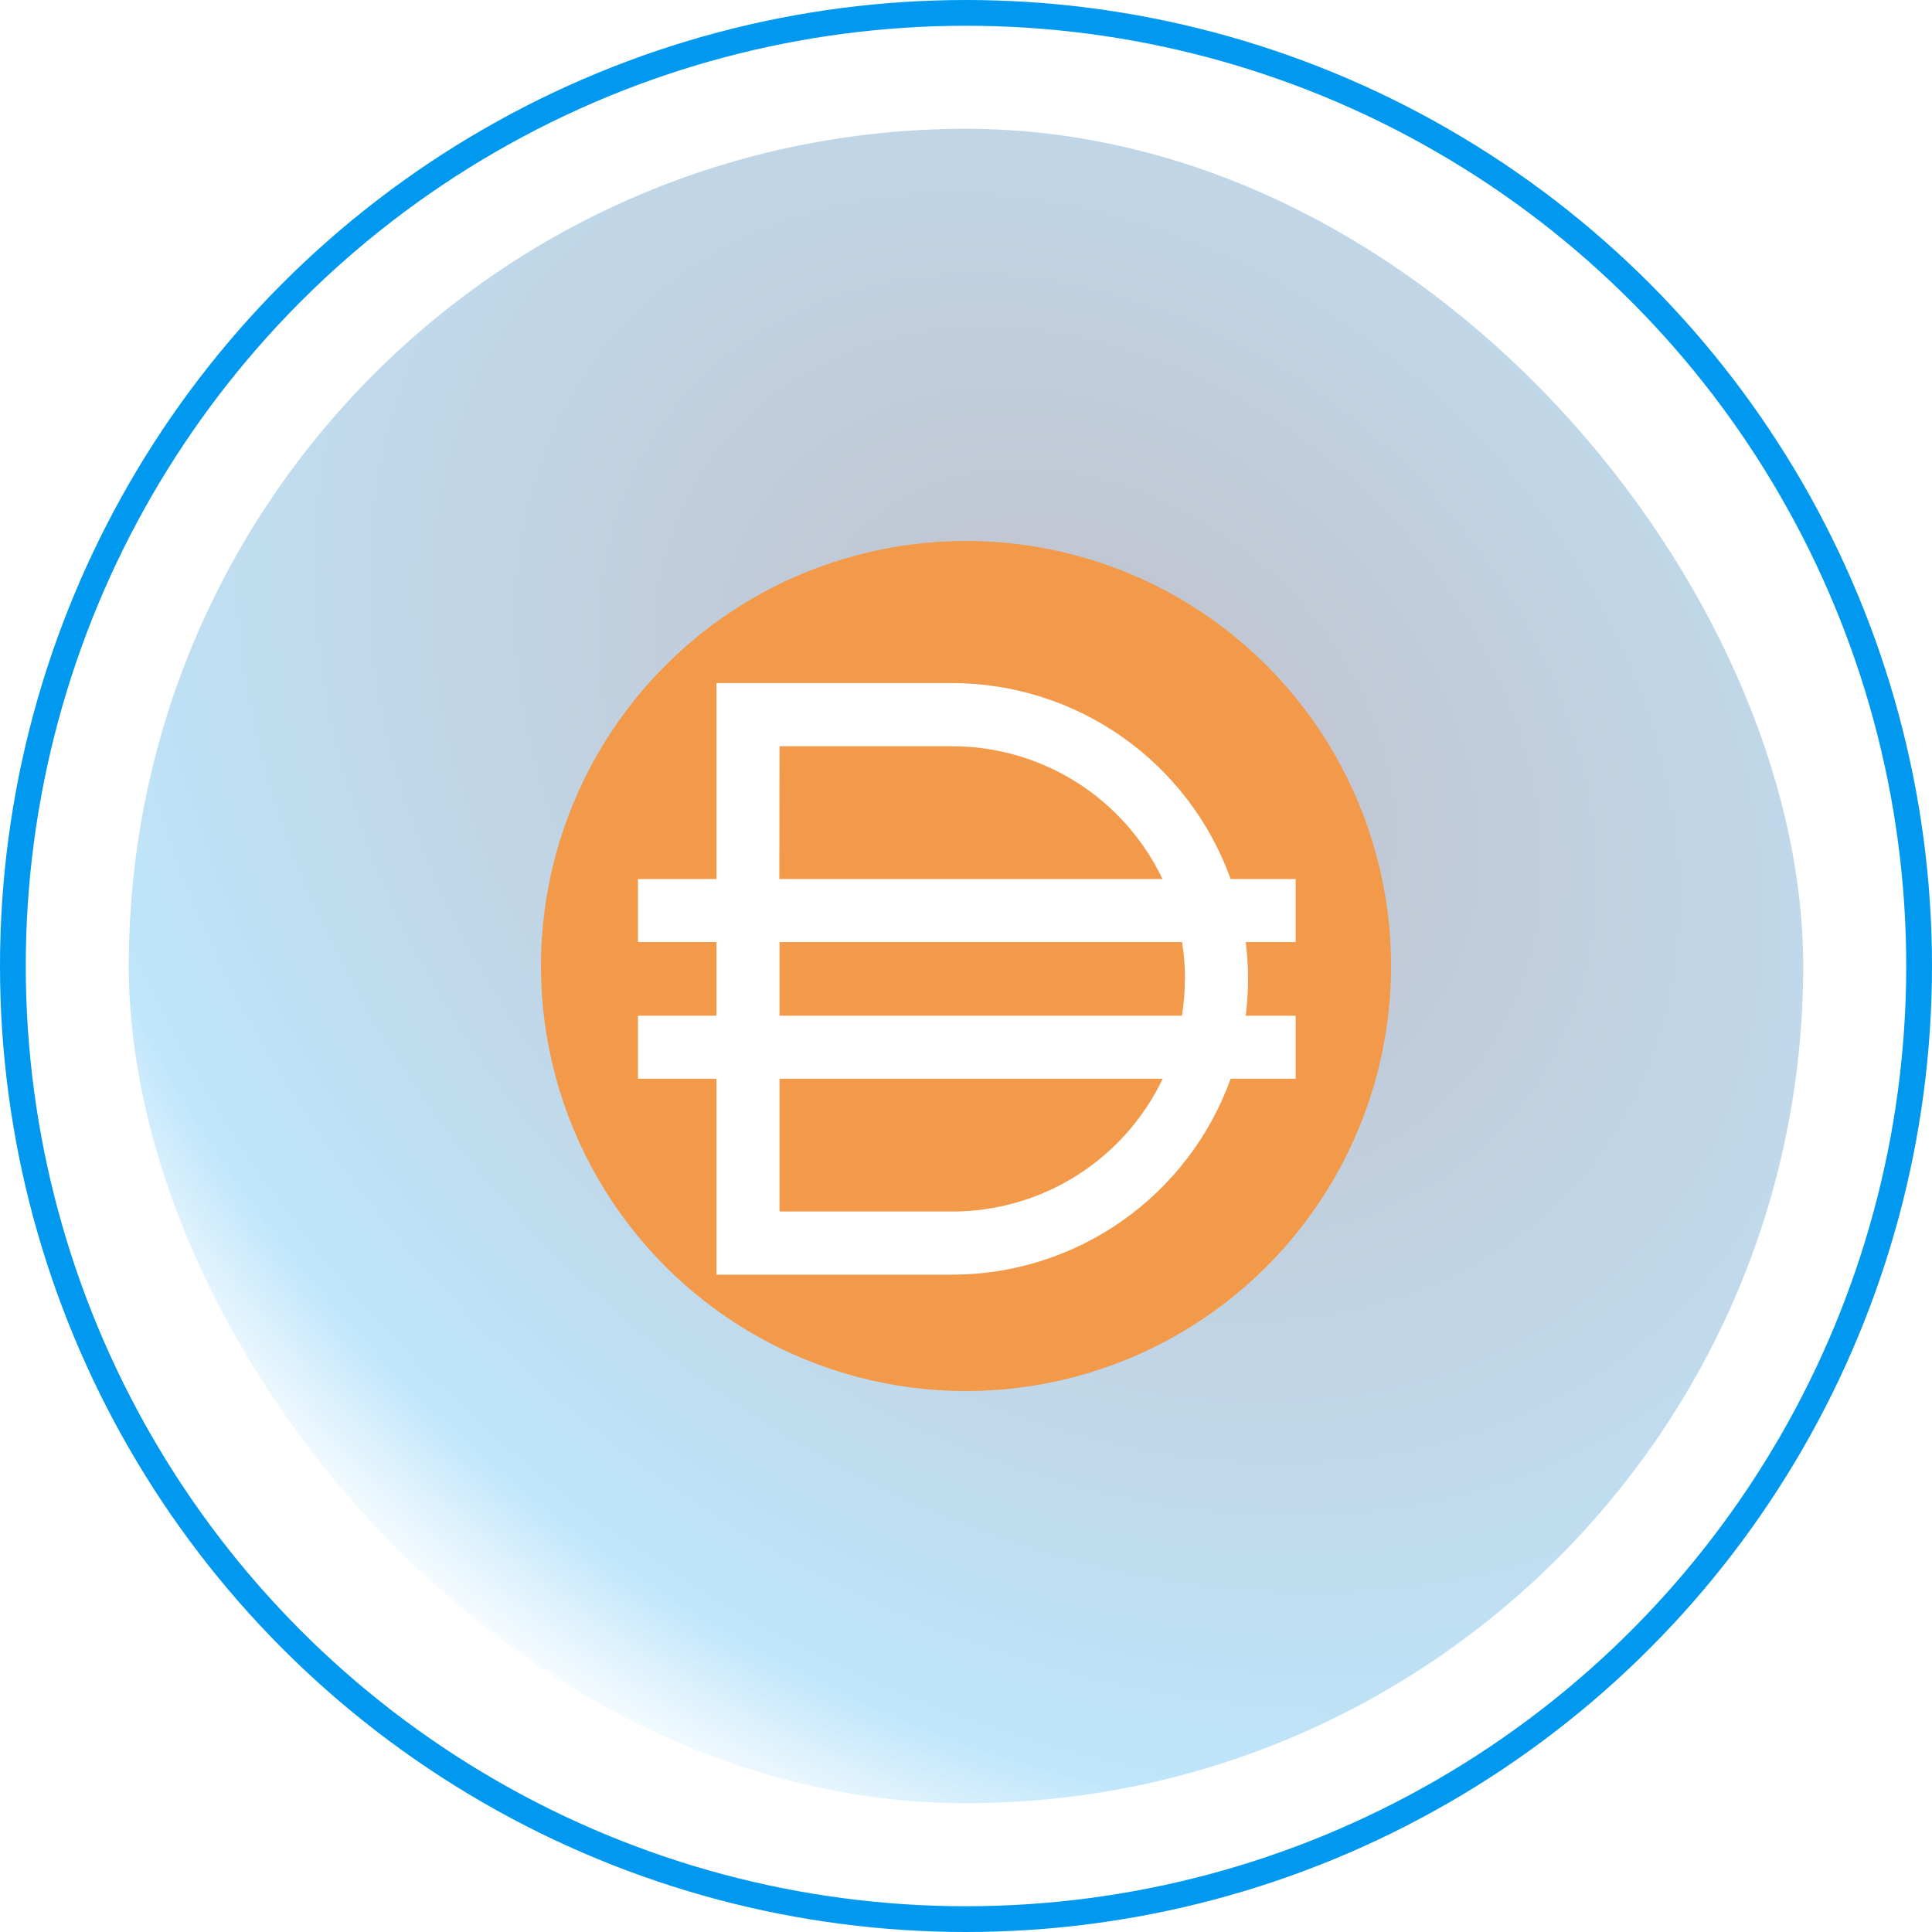
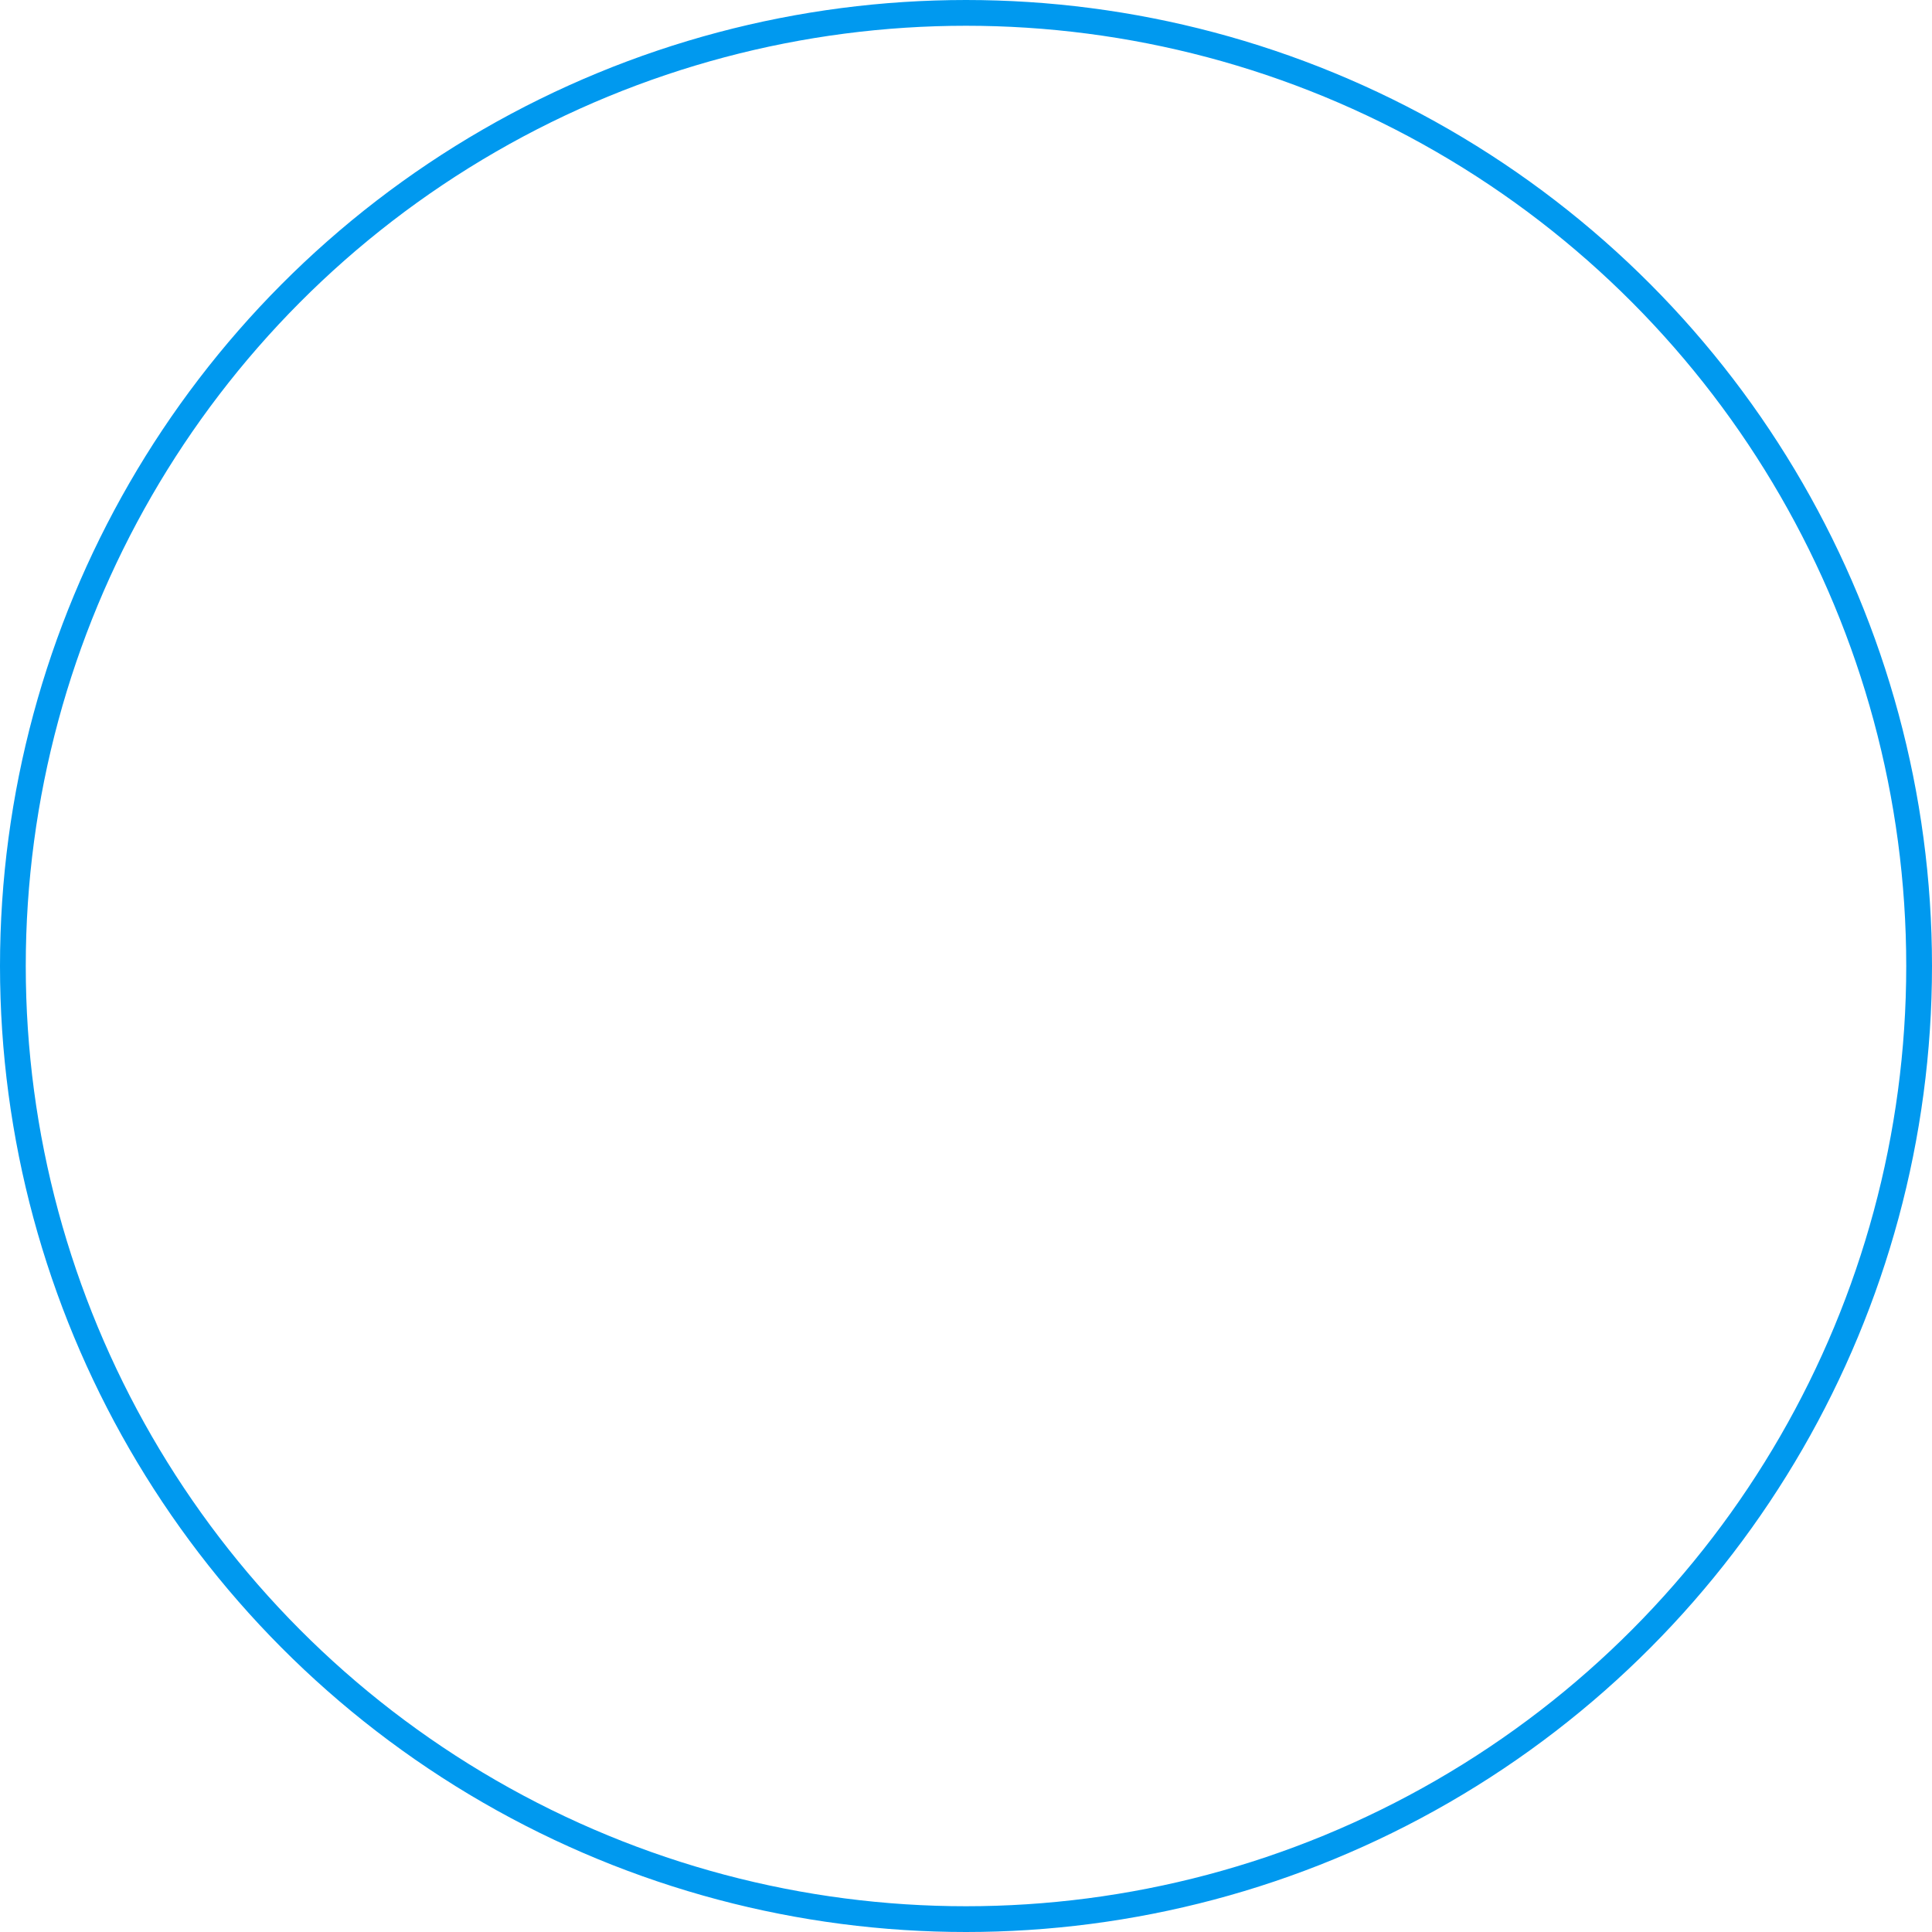
<svg xmlns="http://www.w3.org/2000/svg" width="75" height="75" viewBox="0 0 75 75" fill="none">
-   <rect x="5" y="5" width="65" height="65" rx="32.5" fill="url(#paint0_angular_99_1624)" fill-opacity="0.25" />
  <g filter="url(#filter0_f_99_1624)">
-     <circle cx="37.5" cy="37.5" r="16.5" fill="#F2994A" />
-   </g>
+     </g>
  <circle cx="37.5" cy="37.5" r="37" stroke="url(#paint1_angular_99_1624)" />
-   <path d="M50.297 34.124H47.774C46.974 31.899 45.506 29.974 43.572 28.613C41.638 27.251 39.331 26.52 36.966 26.517H27.812V34.124H24.766V36.571H27.812V39.429H24.766V41.876H27.812V49.483H36.966C39.331 49.48 41.638 48.749 43.572 47.387C45.506 46.026 46.974 44.101 47.774 41.876H50.297V39.429H48.358C48.479 38.48 48.479 37.52 48.358 36.571H50.297V34.124ZM30.261 28.969H36.966C38.674 28.97 40.348 29.455 41.792 30.367C43.237 31.28 44.393 32.582 45.128 34.124H30.253L30.261 28.969ZM36.966 47.031H30.261V41.876H45.136C44.401 43.419 43.243 44.722 41.797 45.635C40.351 46.547 38.676 47.032 36.966 47.031ZM45.997 38C45.997 38.479 45.959 38.956 45.883 39.429H30.261V36.571H45.888C45.964 37.044 46.002 37.521 46.002 38H45.997Z" fill="white" />
+   <path d="M50.297 34.124H47.774C46.974 31.899 45.506 29.974 43.572 28.613C41.638 27.251 39.331 26.52 36.966 26.517H27.812V34.124H24.766H27.812V39.429H24.766V41.876H27.812V49.483H36.966C39.331 49.48 41.638 48.749 43.572 47.387C45.506 46.026 46.974 44.101 47.774 41.876H50.297V39.429H48.358C48.479 38.48 48.479 37.52 48.358 36.571H50.297V34.124ZM30.261 28.969H36.966C38.674 28.97 40.348 29.455 41.792 30.367C43.237 31.28 44.393 32.582 45.128 34.124H30.253L30.261 28.969ZM36.966 47.031H30.261V41.876H45.136C44.401 43.419 43.243 44.722 41.797 45.635C40.351 46.547 38.676 47.032 36.966 47.031ZM45.997 38C45.997 38.479 45.959 38.956 45.883 39.429H30.261V36.571H45.888C45.964 37.044 46.002 37.521 46.002 38H45.997Z" fill="white" />
  <defs>
    <filter id="filter0_f_99_1624" x="1" y="1" width="73" height="73" filterUnits="userSpaceOnUse" color-interpolation-filters="sRGB">
      <feFlood flood-opacity="0" result="BackgroundImageFix" />
      <feBlend mode="normal" in="SourceGraphic" in2="BackgroundImageFix" result="shape" />
      <feGaussianBlur stdDeviation="10" result="effect1_foregroundBlur_99_1624" />
    </filter>
    <radialGradient id="paint0_angular_99_1624" cx="0" cy="0" r="1" gradientUnits="userSpaceOnUse" gradientTransform="translate(42.5 29.5) rotate(131.576) scale(41.44 54.419)">
      <stop stop-color="#0C0028" />
      <stop offset="0.854" stop-color="#0099EF" />
      <stop offset="1" stop-color="#0099EF" stop-opacity="0" />
    </radialGradient>
    <radialGradient id="paint1_angular_99_1624" cx="0" cy="0" r="1" gradientUnits="userSpaceOnUse" gradientTransform="translate(37.5 37.5) rotate(90) scale(37.5)">
      <stop offset="0.115" stop-color="#0C0028" stop-opacity="0" />
      <stop offset="0.577" stop-color="#0099EF" />
    </radialGradient>
  </defs>
</svg>